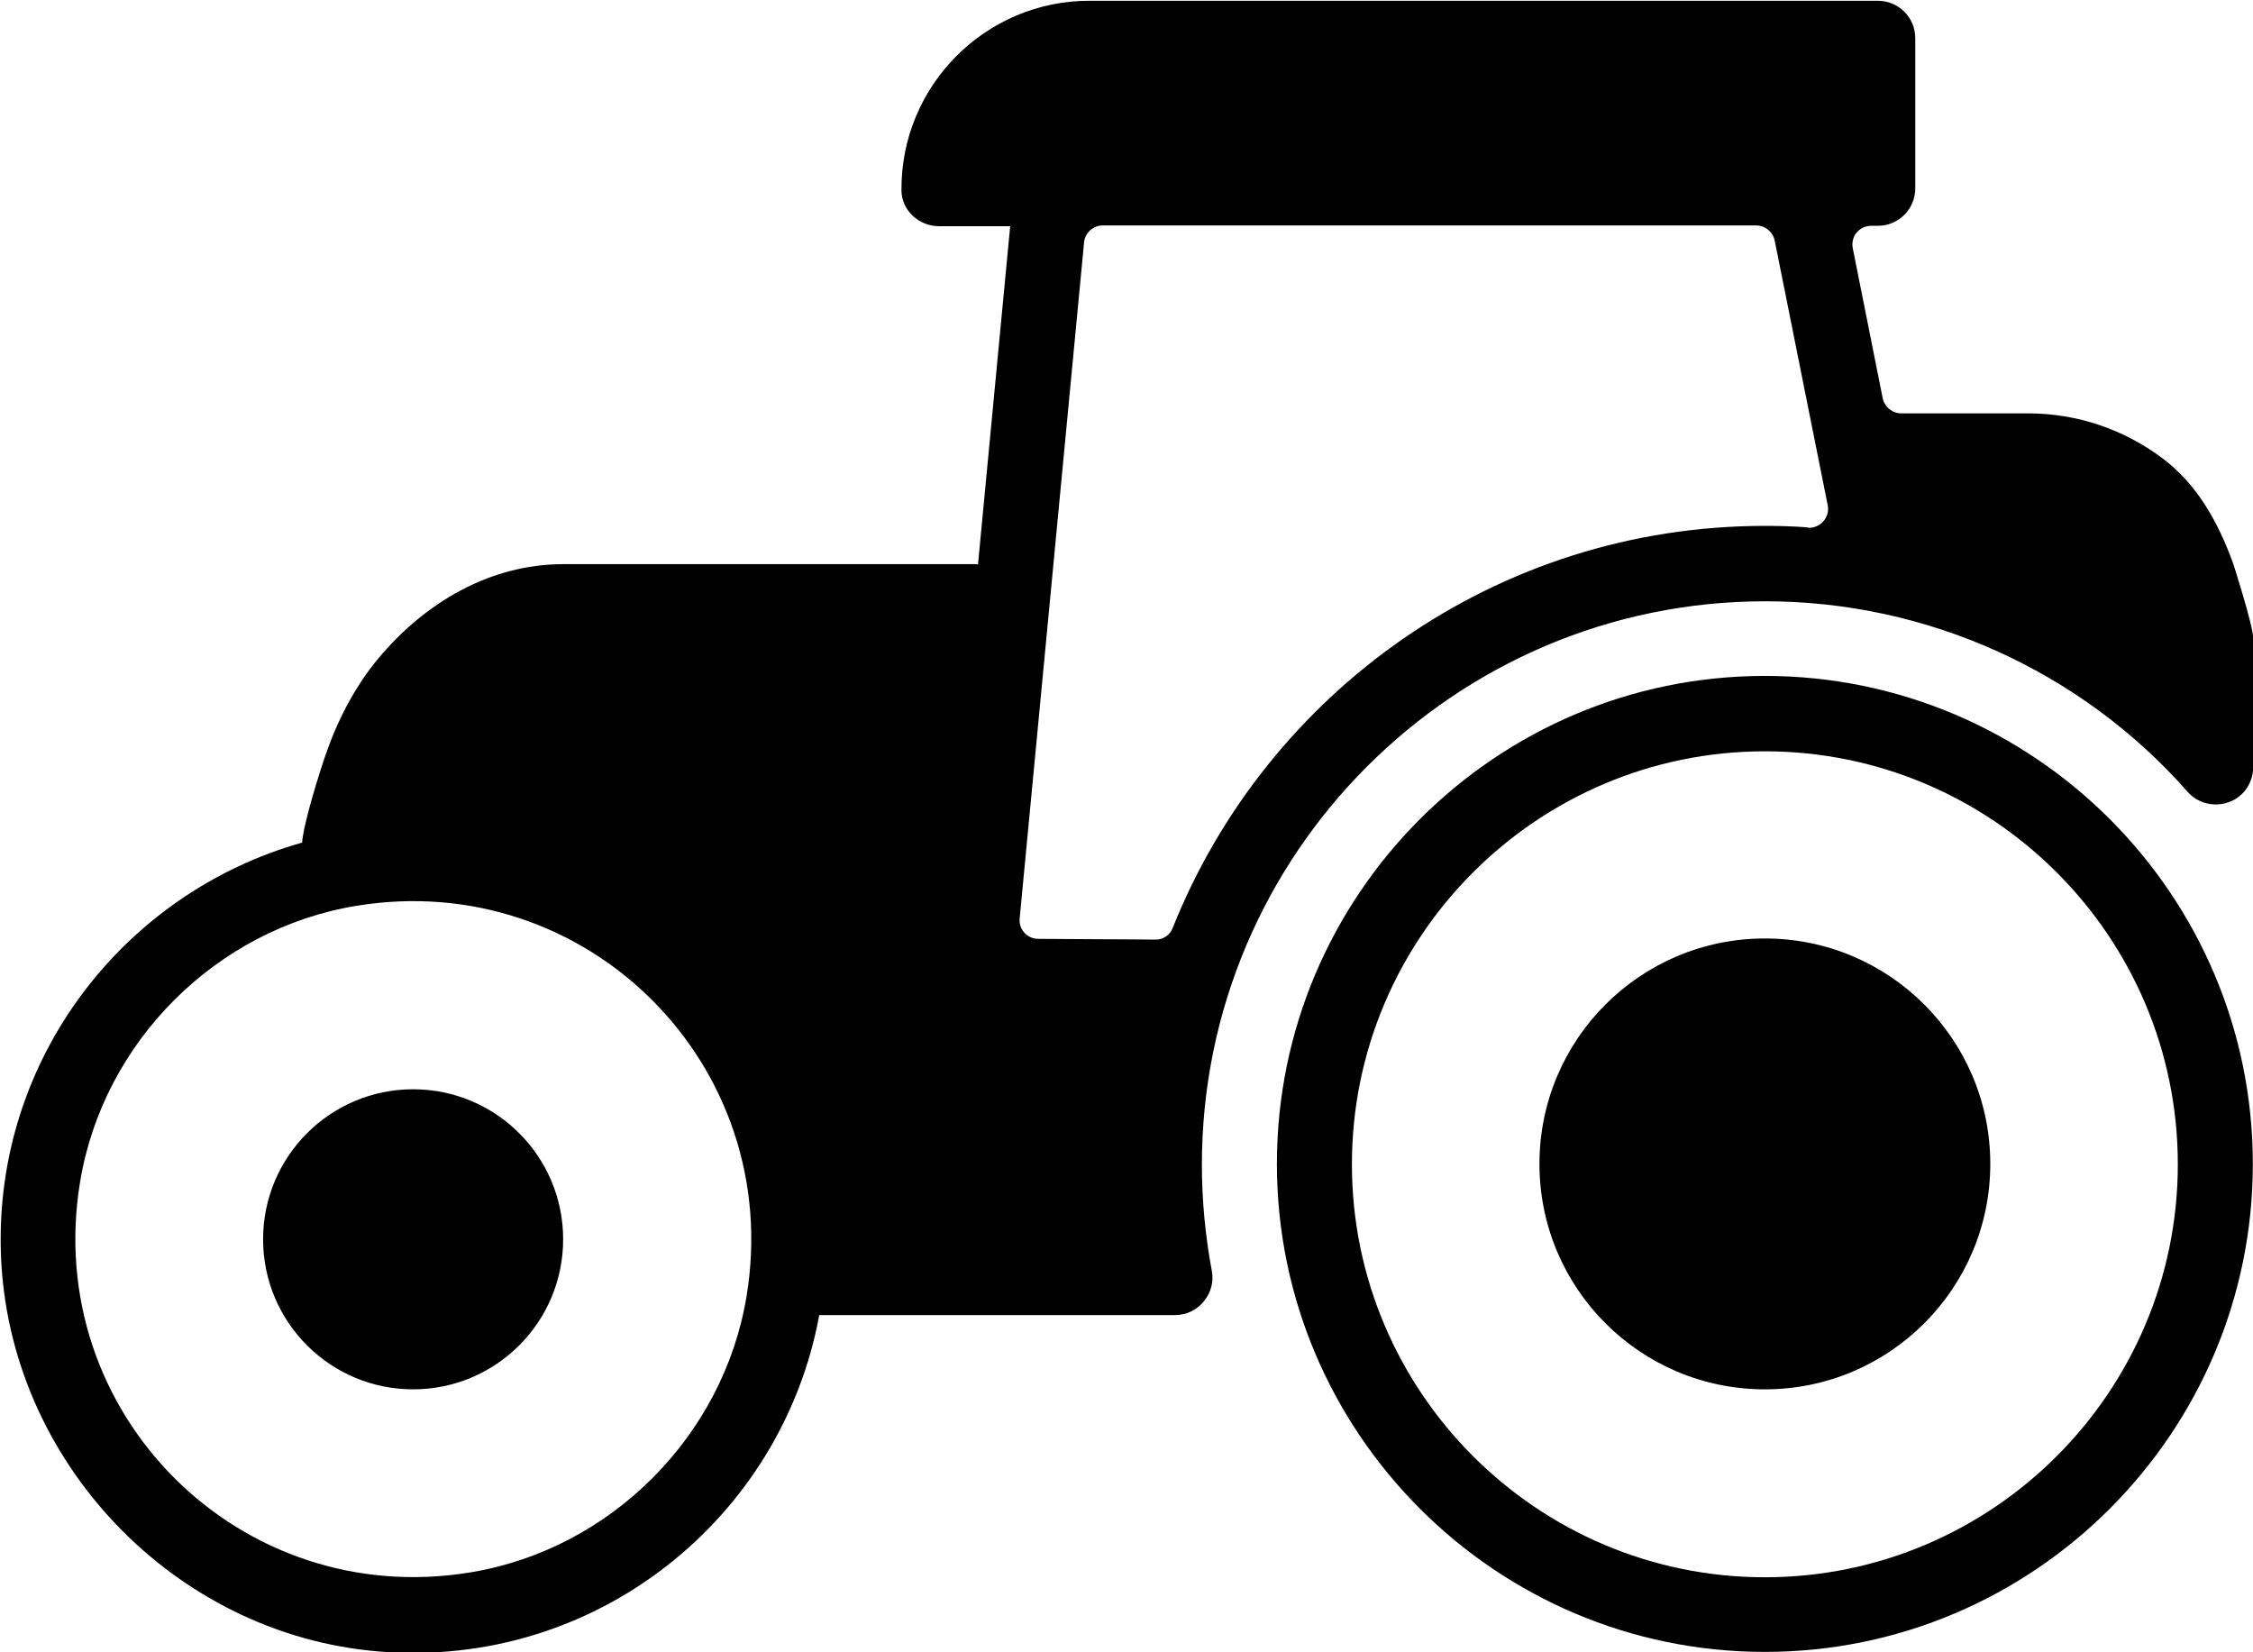
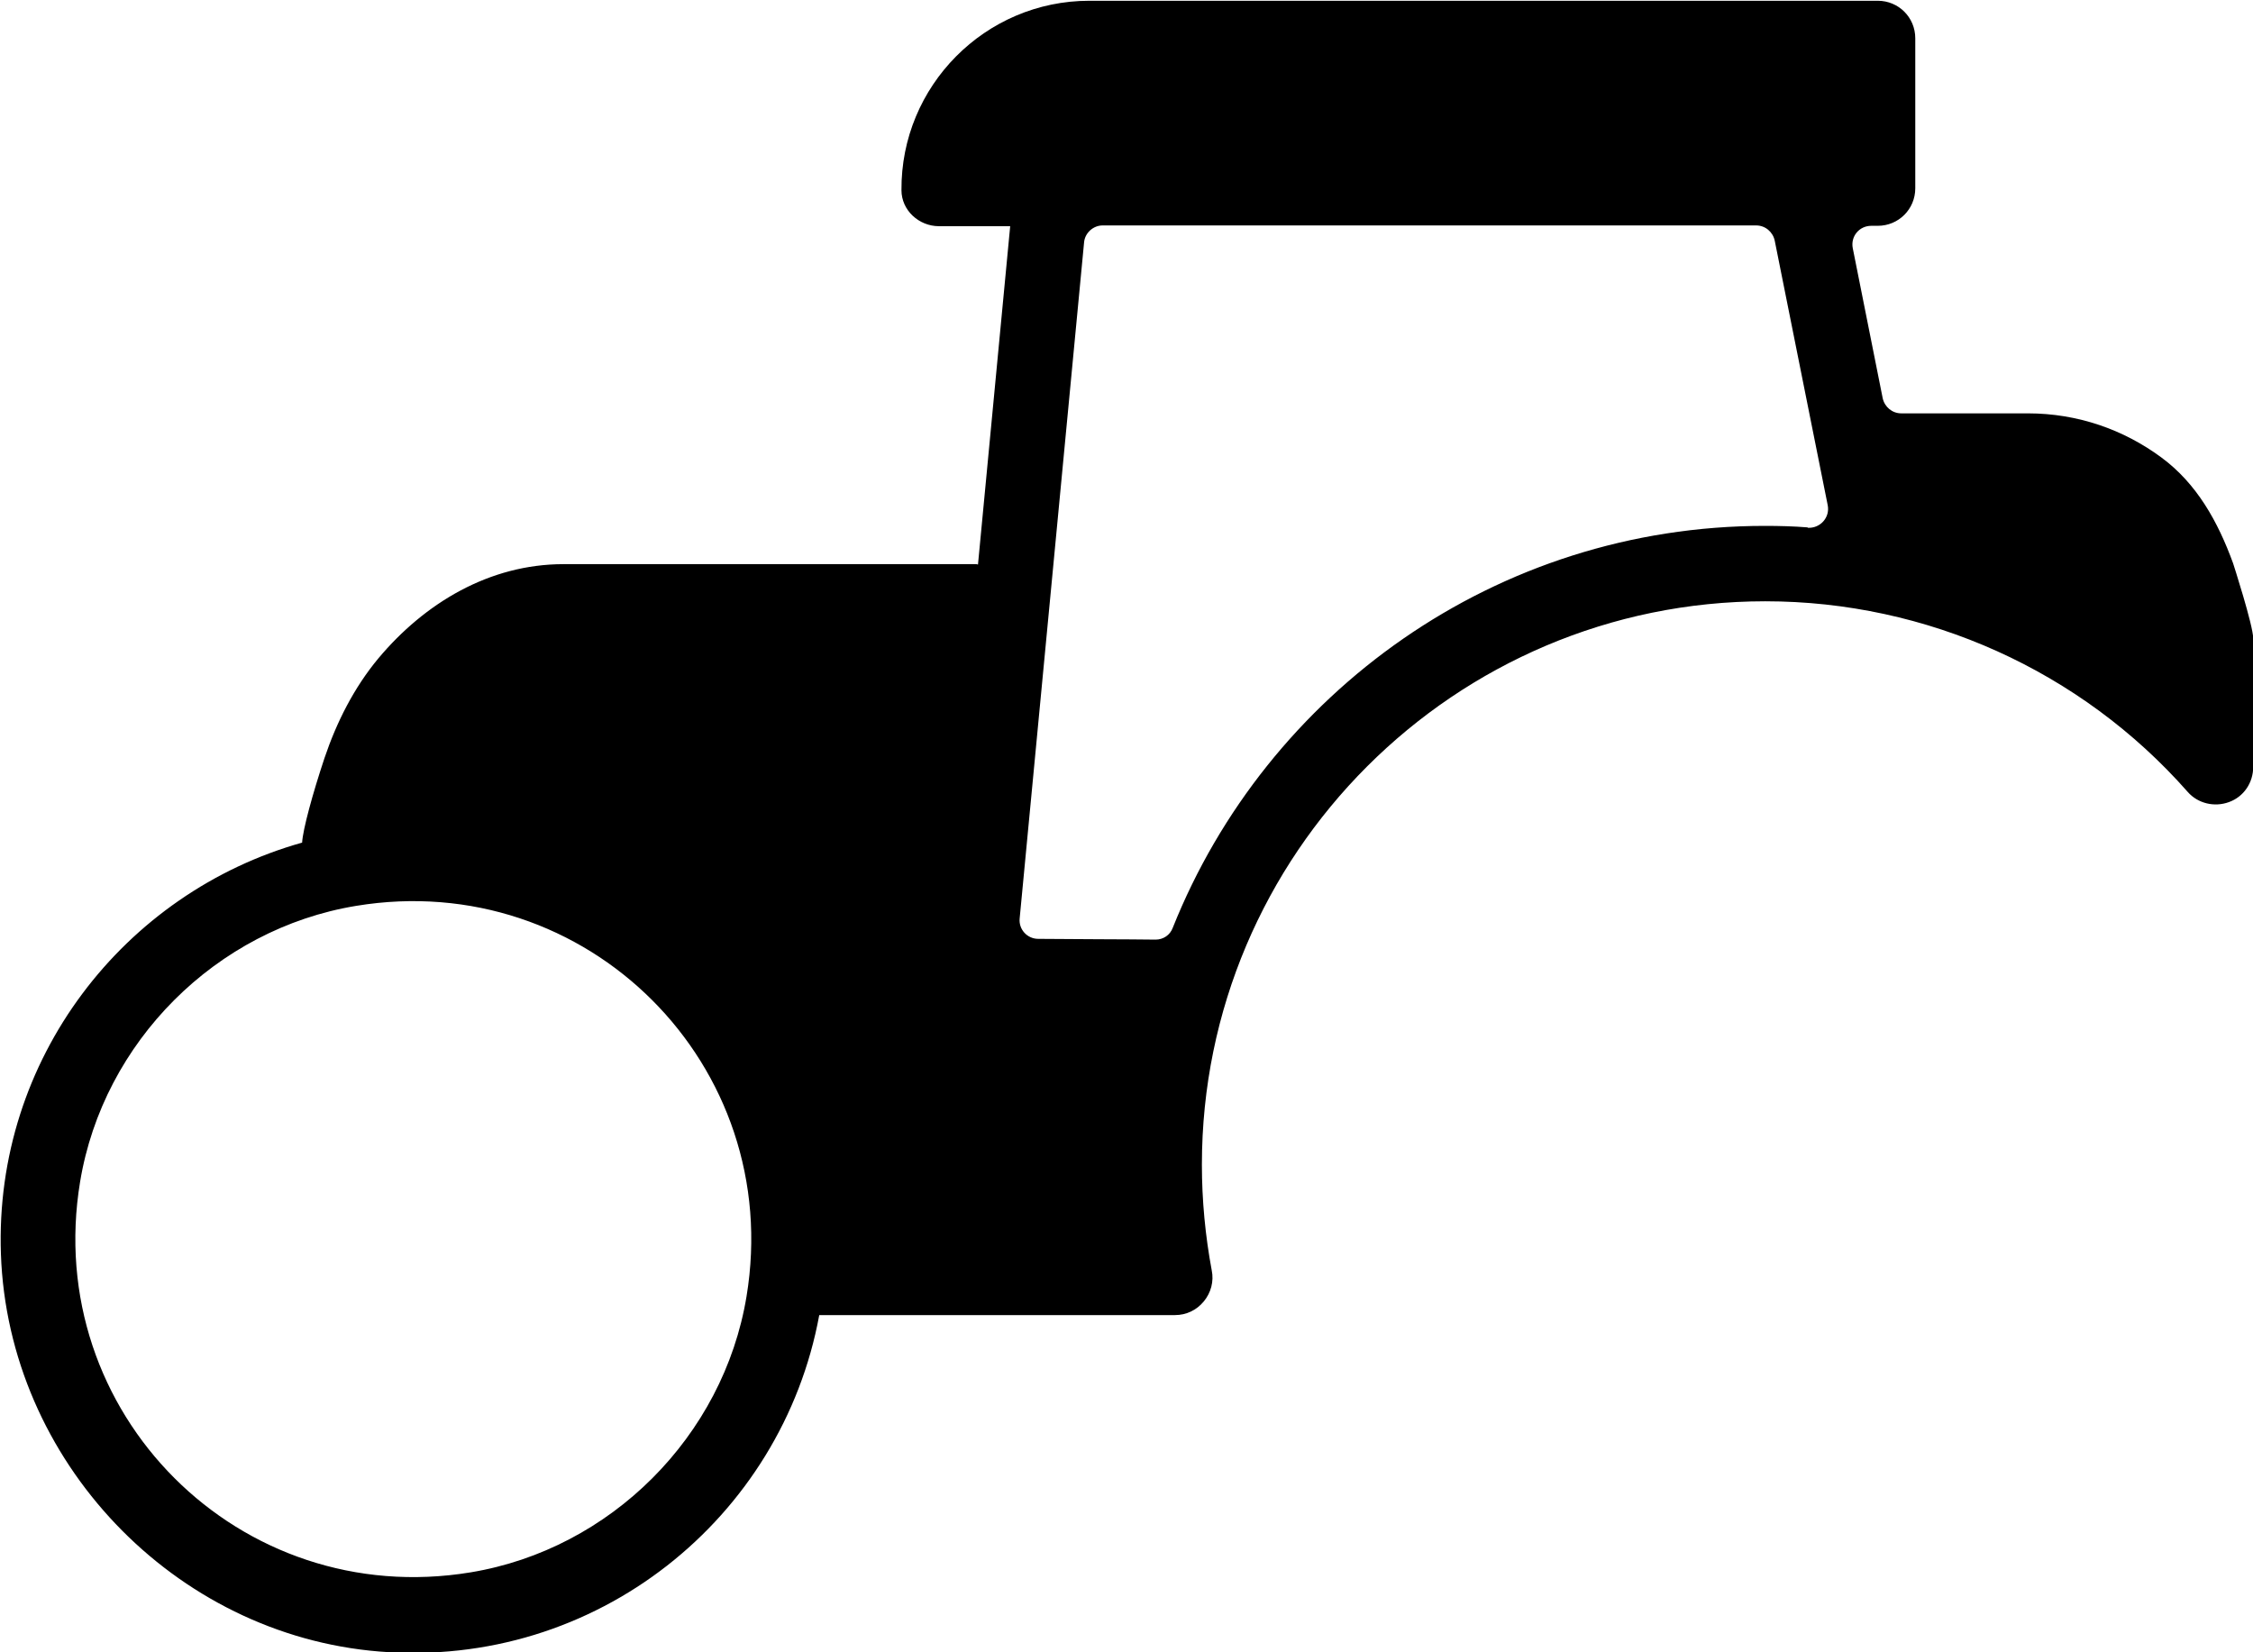
<svg xmlns="http://www.w3.org/2000/svg" xml:space="preserve" width="52.022mm" height="38.149mm" style="shape-rendering:geometricPrecision; text-rendering:geometricPrecision; image-rendering:optimizeQuality; fill-rule:evenodd; clip-rule:evenodd" viewBox="0 0 5.946 4.361">
  <defs>
    <style type="text/css">
   
    .fil0 {fill:black}
   
  </style>
  </defs>
  <g id="Plan_x0020_1">
-     <path class="fil0" d="M4.658 1.784c-0.71,0 -1.288,0.578 -1.288,1.288 0,0.71 0.578,1.288 1.288,1.288 0.71,0 1.288,-0.578 1.288,-1.288 0,-0.71 -0.578,-1.288 -1.288,-1.288zm0 2.379c-0.601,0 -1.09,-0.489 -1.09,-1.09 0,-0.601 0.489,-1.09 1.09,-1.09 0.601,0 1.09,0.489 1.09,1.09 0,0.601 -0.489,1.09 -1.09,1.09z" />
-     <circle class="fil0" cx="4.658" cy="3.072" r="0.595" />
-     <circle class="fil0" cx="1.09" cy="3.271" r="0.396" />
    <path class="fil0" d="M5.894 1.487c-0.04,-0.11 -0.096,-0.211 -0.19,-0.28 -0.099,-0.073 -0.22,-0.116 -0.352,-0.116l-0.334 0c-0.024,0 -0.044,-0.017 -0.049,-0.04l-0.079 -0.396c-0.006,-0.031 0.017,-0.059 0.049,-0.059l0.017 0c0.055,0 0.099,-0.044 0.099,-0.099l0 -0.396c0,-0.055 -0.044,-0.099 -0.099,-0.099l-2.081 0c-0.275,0 -0.498,0.225 -0.496,0.5 0,0.053 0.046,0.095 0.099,0.095l0.188 0 -0.085 0.893c-0.001,0 -0.003,-0.001 -0.004,-0.001l-1.09 0c-0.195,0 -0.366,0.102 -0.489,0.249 -0.064,0.077 -0.11,0.168 -0.142,0.263 -0.031,0.093 -0.057,0.188 -0.059,0.223 -0.47,0.132 -0.813,0.571 -0.795,1.086 0.019,0.545 0.456,1.005 0.999,1.049 0.573,0.046 1.063,-0.353 1.161,-0.888l0.939 0c0.03,0 0.057,-0.013 0.076,-0.036 0.019,-0.023 0.027,-0.053 0.021,-0.082 -0.017,-0.091 -0.026,-0.185 -0.026,-0.279 0,-0.82 0.667,-1.487 1.487,-1.487 0.426,0 0.833,0.183 1.115,0.503 0.027,0.031 0.071,0.041 0.109,0.027 0.039,-0.014 0.064,-0.051 0.064,-0.093l0 -0.339c1.14306e-005,-0.034 -0.053,-0.198 -0.053,-0.198zm-3.924 1.935c-0.061,0.369 -0.359,0.667 -0.728,0.728 -0.61,0.101 -1.132,-0.421 -1.031,-1.031 0.061,-0.369 0.359,-0.667 0.728,-0.728 0.61,-0.101 1.132,0.421 1.031,1.031zm2.801 -2.03c-0.037,-0.003 -0.075,-0.004 -0.113,-0.004 -0.709,0 -1.315,0.44 -1.563,1.061 -0.007,0.019 -0.025,0.031 -0.045,0.031 -0.068,-0.001 -0.227,-0.001 -0.31,-0.002 -0.029,-0 -0.052,-0.025 -0.049,-0.054l0.17 -1.784c0.002,-0.025 0.024,-0.045 0.049,-0.045l1.725 0c0.024,0 0.044,0.017 0.049,0.04l0.14 0.699c0.006,0.032 -0.02,0.061 -0.053,0.059z" />
  </g>
</svg>